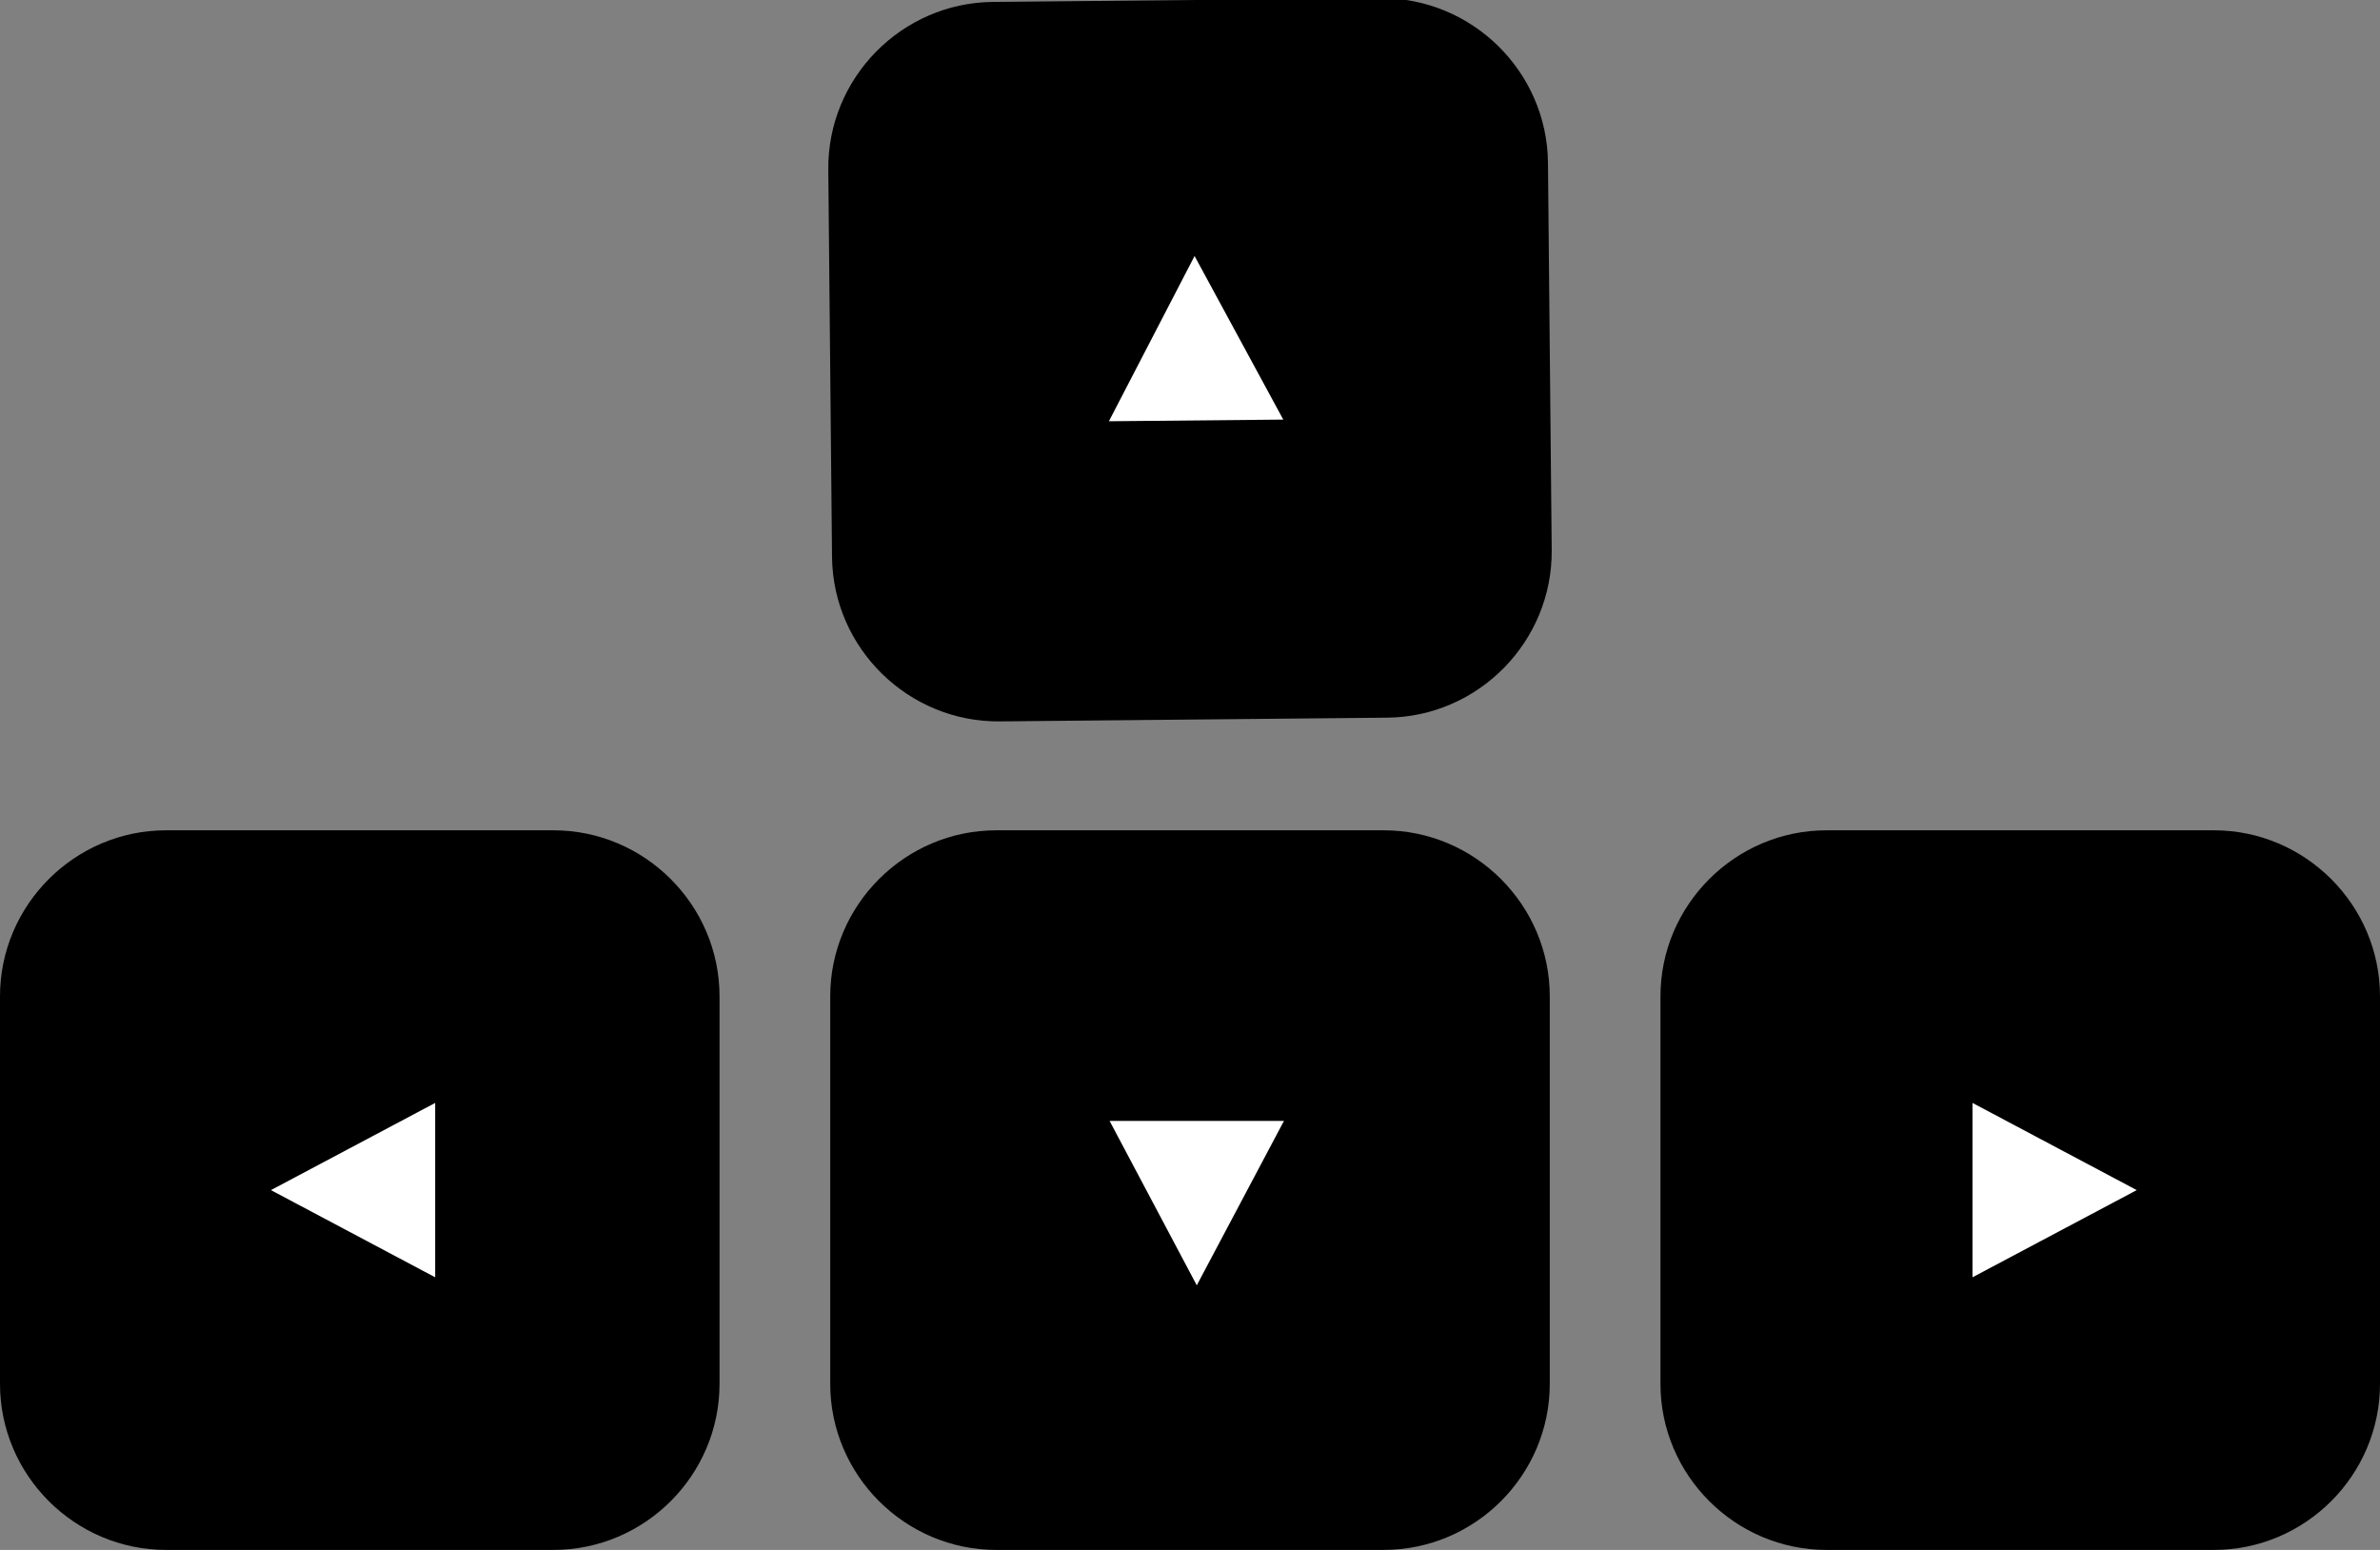
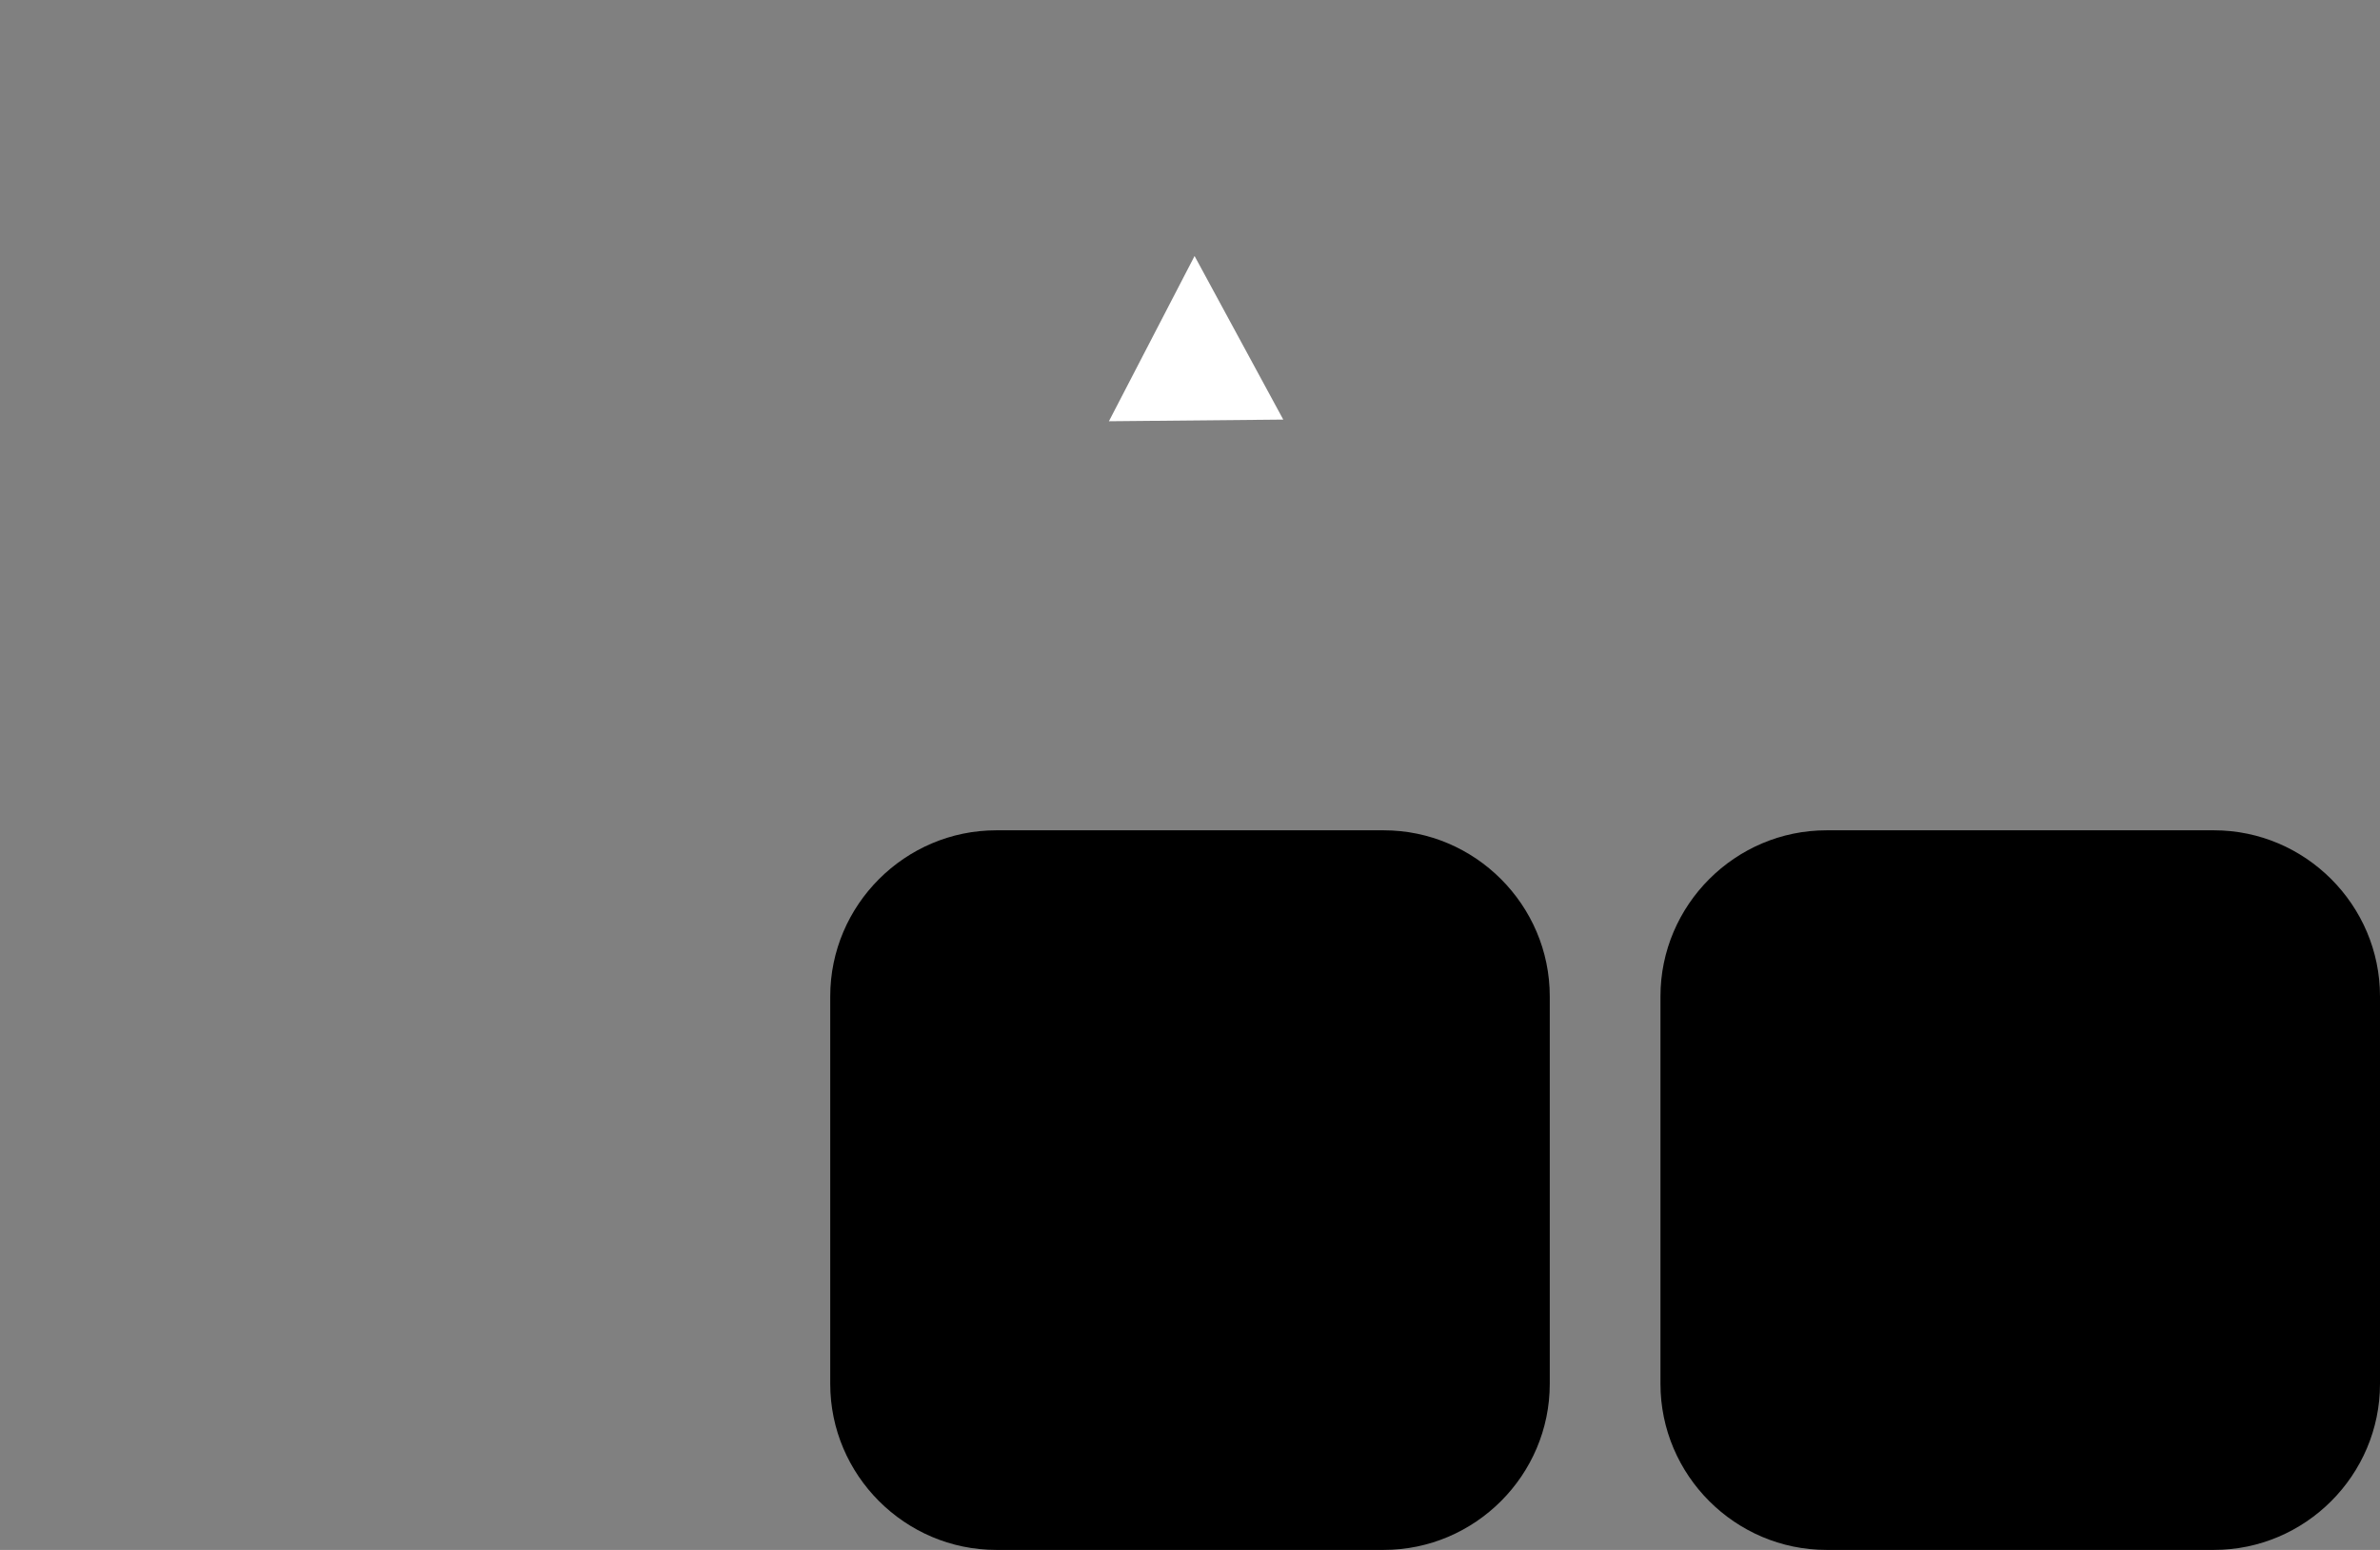
<svg xmlns="http://www.w3.org/2000/svg" version="1.1" id="Layer_1" x="0px" y="0px" viewBox="0 0 172 112" style="enable-background:new 0 0 172 112;" xml:space="preserve">
  <rect x="0" y="0" width="172" height="112" fill="#808080" stroke="none" />
  <style type="text/css">
	.st0{fill:#FFFFFF;}
</style>
  <g>
    <path d="M160,112h-28c-6.6,0-12-5.4-12-12V72c0-6.6,5.4-12,12-12h28c6.6,0,12,5.4,12,12v28C172,106.6,166.6,112,160,112z" />
  </g>
  <g>
-     <polygon class="st0" points="142.55,79.7 142.55,92.3 154.42,86  " />
-   </g>
+     </g>
  <g>
-     <path d="M100.25,51.86l-28,0.27c-6.6,0.06-12.05-5.28-12.12-11.88l-0.27-28C59.8,5.65,65.15,0.2,71.75,0.14l28-0.27   c6.6-0.06,12.05,5.28,12.12,11.88l0.27,28C112.2,46.35,106.85,51.8,100.25,51.86z" />
-   </g>
+     </g>
  <g>
    <polygon class="st0" points="80.14,30.44 92.74,30.32 86.33,18.5  " />
  </g>
  <g>
    <path d="M100,112H72c-6.6,0-12-5.4-12-12V72c0-6.6,5.4-12,12-12h28c6.6,0,12,5.4,12,12v28C112,106.6,106.6,112,100,112z" />
  </g>
  <g>
-     <polygon class="st0" points="92.79,81 80.19,81 86.49,92.88  " />
-   </g>
+     </g>
  <g>
-     <path d="M40,112H12c-6.6,0-12-5.4-12-12V72c0-6.6,5.4-12,12-12h28c6.6,0,12,5.4,12,12v28C52,106.6,46.6,112,40,112z" />
-   </g>
+     </g>
  <g>
-     <polygon class="st0" points="31.45,79.7 31.45,92.3 19.58,86  " />
-   </g>
+     </g>
</svg>